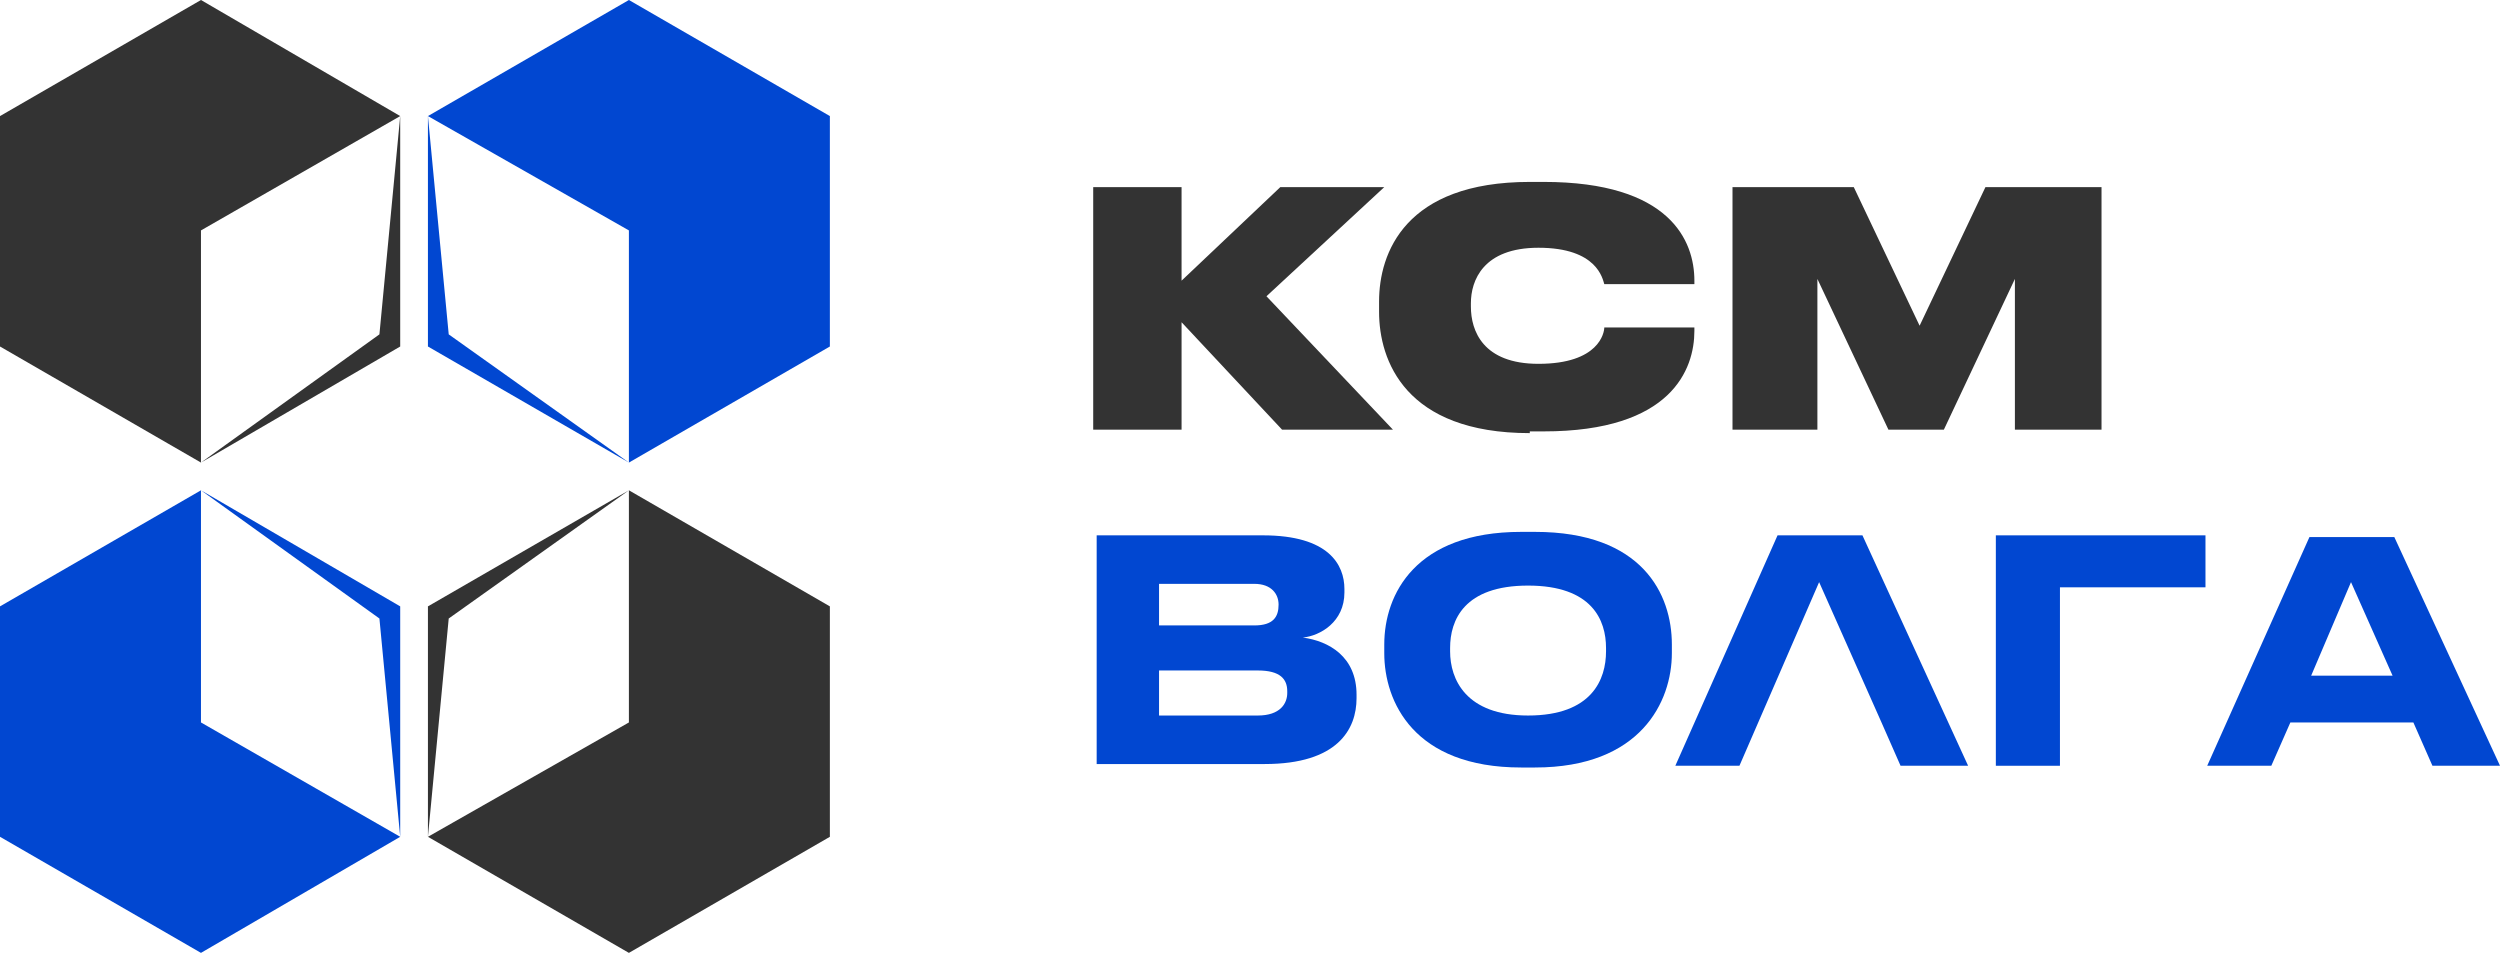
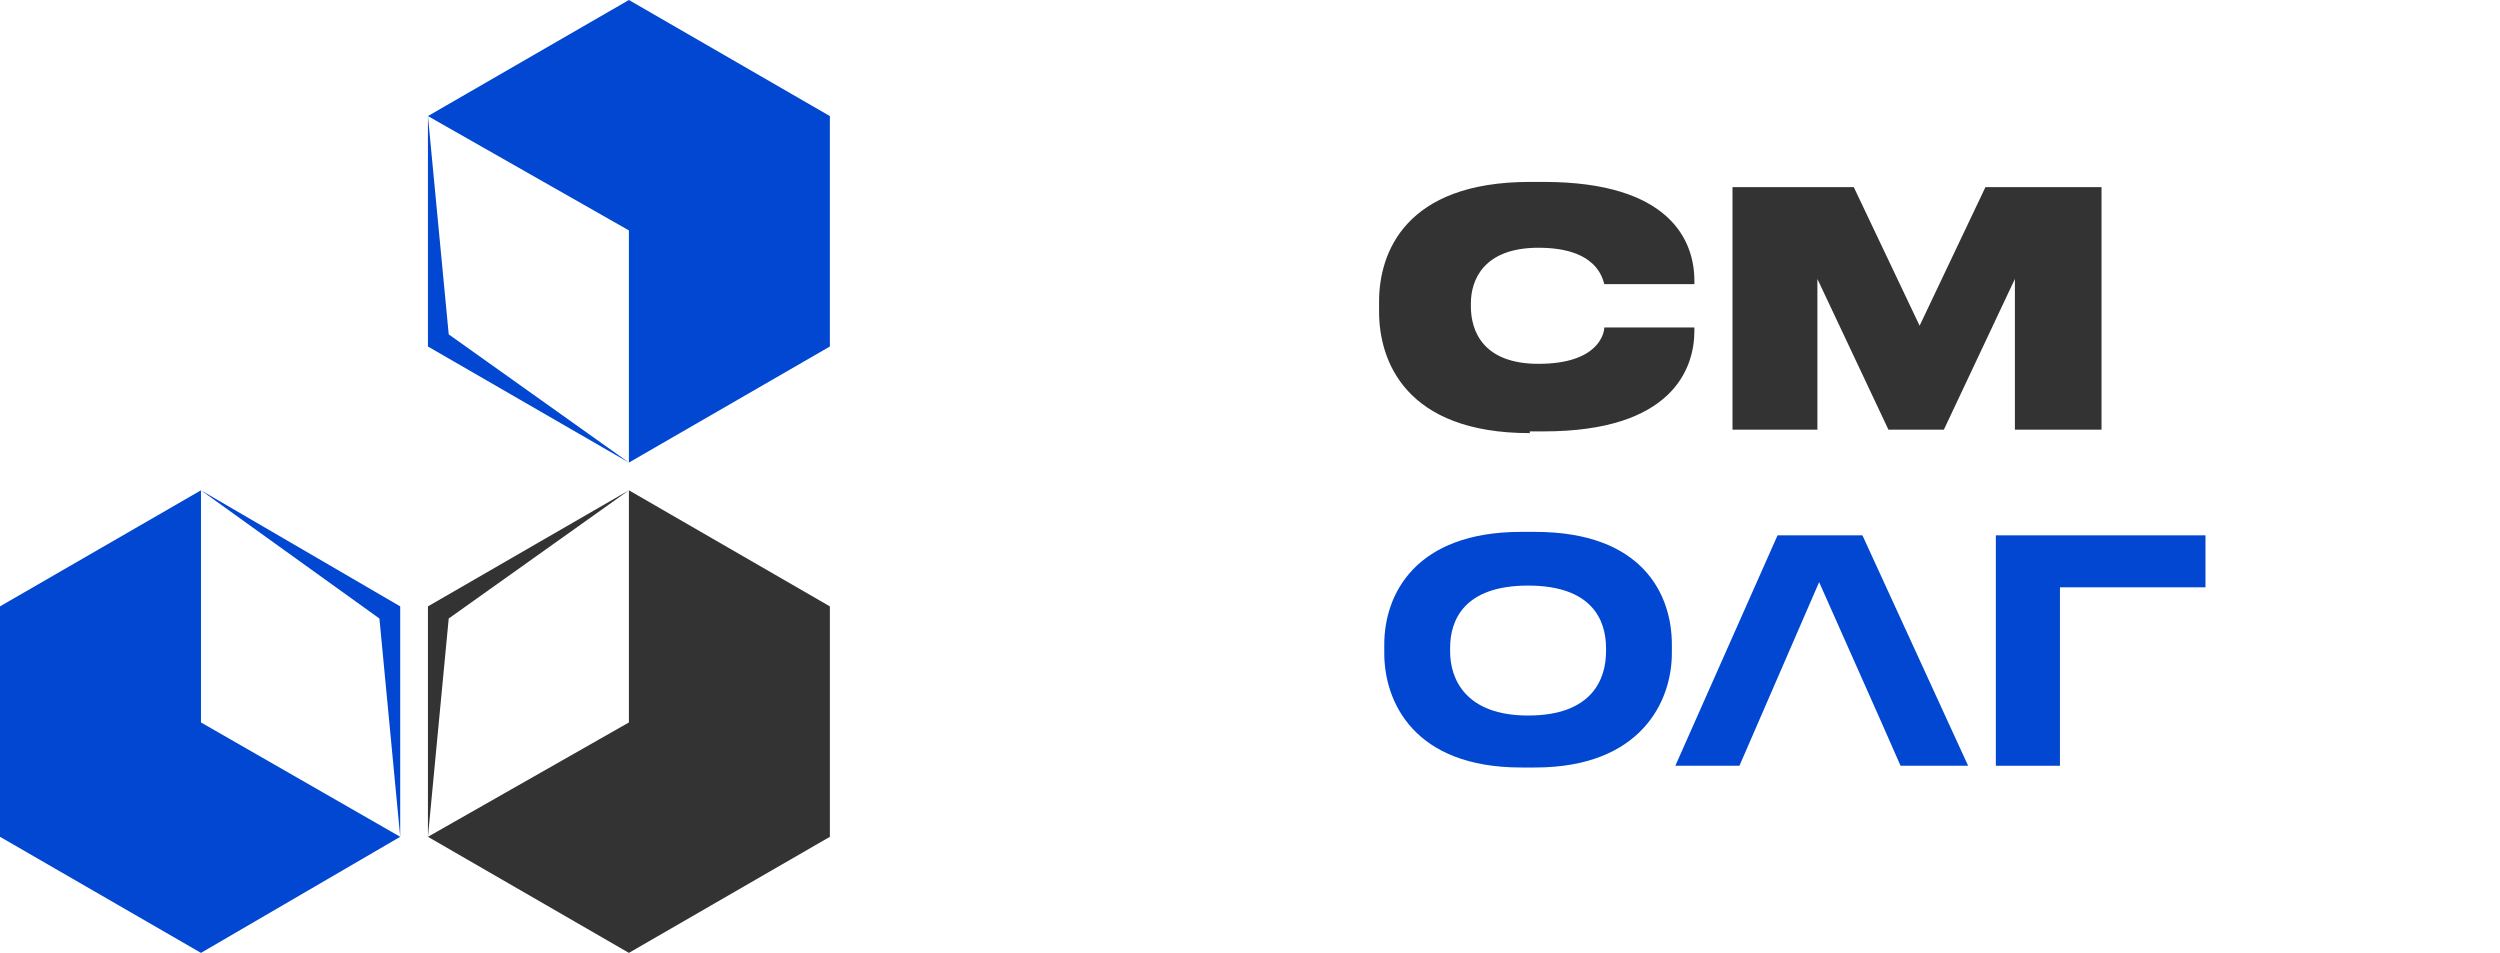
<svg xmlns="http://www.w3.org/2000/svg" version="1.1" id="Слой_1" x="0px" y="0px" viewBox="0 0 144.3 55" style="enable-background:new 0 0 144.3 55;" xml:space="preserve">
  <style type="text/css"> .st0{fill:#333333;} .st1{fill:#0147D1;} </style>
  <g>
    <g>
-       <polygon class="st0" points="11.6,0 0,6.7 0,20 11.6,26.7 11.6,13.3 23.1,6.7 23.1,6.7 " />
      <polygon class="st1" points="36.3,0 24.7,6.7 24.7,6.7 36.3,13.3 36.3,26.7 36.3,26.7 47.9,20 47.9,6.7 " />
      <g>
        <polygon class="st1" points="23.1,35 11.6,28.3 11.6,28.3 " />
        <polygon class="st1" points="11.6,28.3 0,35 0,48.3 11.6,55 23.1,48.3 11.6,41.7 " />
      </g>
      <polygon class="st0" points="36.3,28.3 36.3,28.3 36.3,41.7 24.7,48.3 24.7,48.3 36.3,55 47.9,48.3 47.9,35 " />
      <polygon class="st0" points="36.3,28.3 24.7,35 24.7,48.3 25.9,35.7 " />
      <polygon class="st1" points="23.1,48.3 23.1,35 11.6,28.3 21.9,35.7 " />
-       <polygon class="st0" points="11.6,26.7 23.1,20 23.1,6.7 21.9,19.3 " />
      <polygon class="st1" points="24.7,6.7 24.7,20 36.3,26.7 25.9,19.3 " />
    </g>
    <g>
      <g>
-         <path class="st0" d="M63.1,24.8v-14h5.1v5.4l5.7-5.4h6l-6.8,6.3l7.3,7.7h-6.4l-5.8-6.2v6.2H63.1z" />
        <path class="st0" d="M88.3,25c-7.2,0-8.7-4.2-8.7-7v-0.6c0-2.8,1.5-6.9,8.7-6.9h0.8c7.3,0,8.7,3.4,8.7,5.7v0.2h-5.2 c-0.1-0.3-0.4-2.1-3.8-2.1c-3.2,0-3.9,1.9-3.9,3.2v0.2c0,1.4,0.7,3.3,3.9,3.3c3.5,0,3.8-1.8,3.8-2.1h5.2v0.2 c0,2.2-1.3,5.8-8.7,5.8H88.3z" />
        <path class="st0" d="M100,10.8h7l3.8,8l3.8-8h6.7v14h-5v-8.7l-4.1,8.7H109l-4.1-8.7v8.7H100V10.8z" />
      </g>
      <g>
-         <path class="st1" d="M63.2,30.9h9.7c3.8,0,4.7,1.7,4.7,3.1v0.2c0,1.7-1.4,2.5-2.4,2.6c1.5,0.2,3.1,1.1,3.1,3.3v0.2 c0,1.8-1.1,3.8-5.3,3.8h-9.7V30.9z M66.9,33.7v2.4h5.5c1.1,0,1.4-0.5,1.4-1.2v0c0-0.6-0.4-1.2-1.4-1.2H66.9z M66.9,38.7v2.6h5.7 c1.3,0,1.7-0.7,1.7-1.3v-0.1c0-0.7-0.4-1.2-1.7-1.2H66.9z" />
        <path class="st1" d="M88.6,30.7c6.2,0,7.9,3.6,7.9,6.5v0.5c0,2.8-1.8,6.6-7.9,6.6h-0.8c-6.2,0-7.9-3.8-7.9-6.6v-0.5 c0-2.9,1.8-6.5,7.9-6.5H88.6z M92.7,37.4c0-1.6-0.8-3.6-4.5-3.6c-3.7,0-4.5,2-4.5,3.6v0.2c0,1.6,0.9,3.7,4.5,3.7 c3.7,0,4.5-2.1,4.5-3.7V37.4z" />
-         <path class="st1" d="M139.3,41.7h-7.1l-1.1,2.5h-3.7l5.9-13.2h4.9l6.1,13.2h-3.9L139.3,41.7z M135.7,33.6l-2.3,5.4h4.7 L135.7,33.6z" />
        <polygon class="st1" points="107.5,30.9 102.6,30.9 96.7,44.2 100.4,44.2 105,33.6 108.6,41.7 108.6,41.7 109.7,44.2 113.6,44.2 " />
        <polygon class="st1" points="118.9,36.2 118.9,35.1 118.9,33.9 127.3,33.9 127.3,30.9 115.2,30.9 115.2,44.2 118.9,44.2 118.9,40.4 118.9,39.3 " />
      </g>
    </g>
  </g>
</svg>